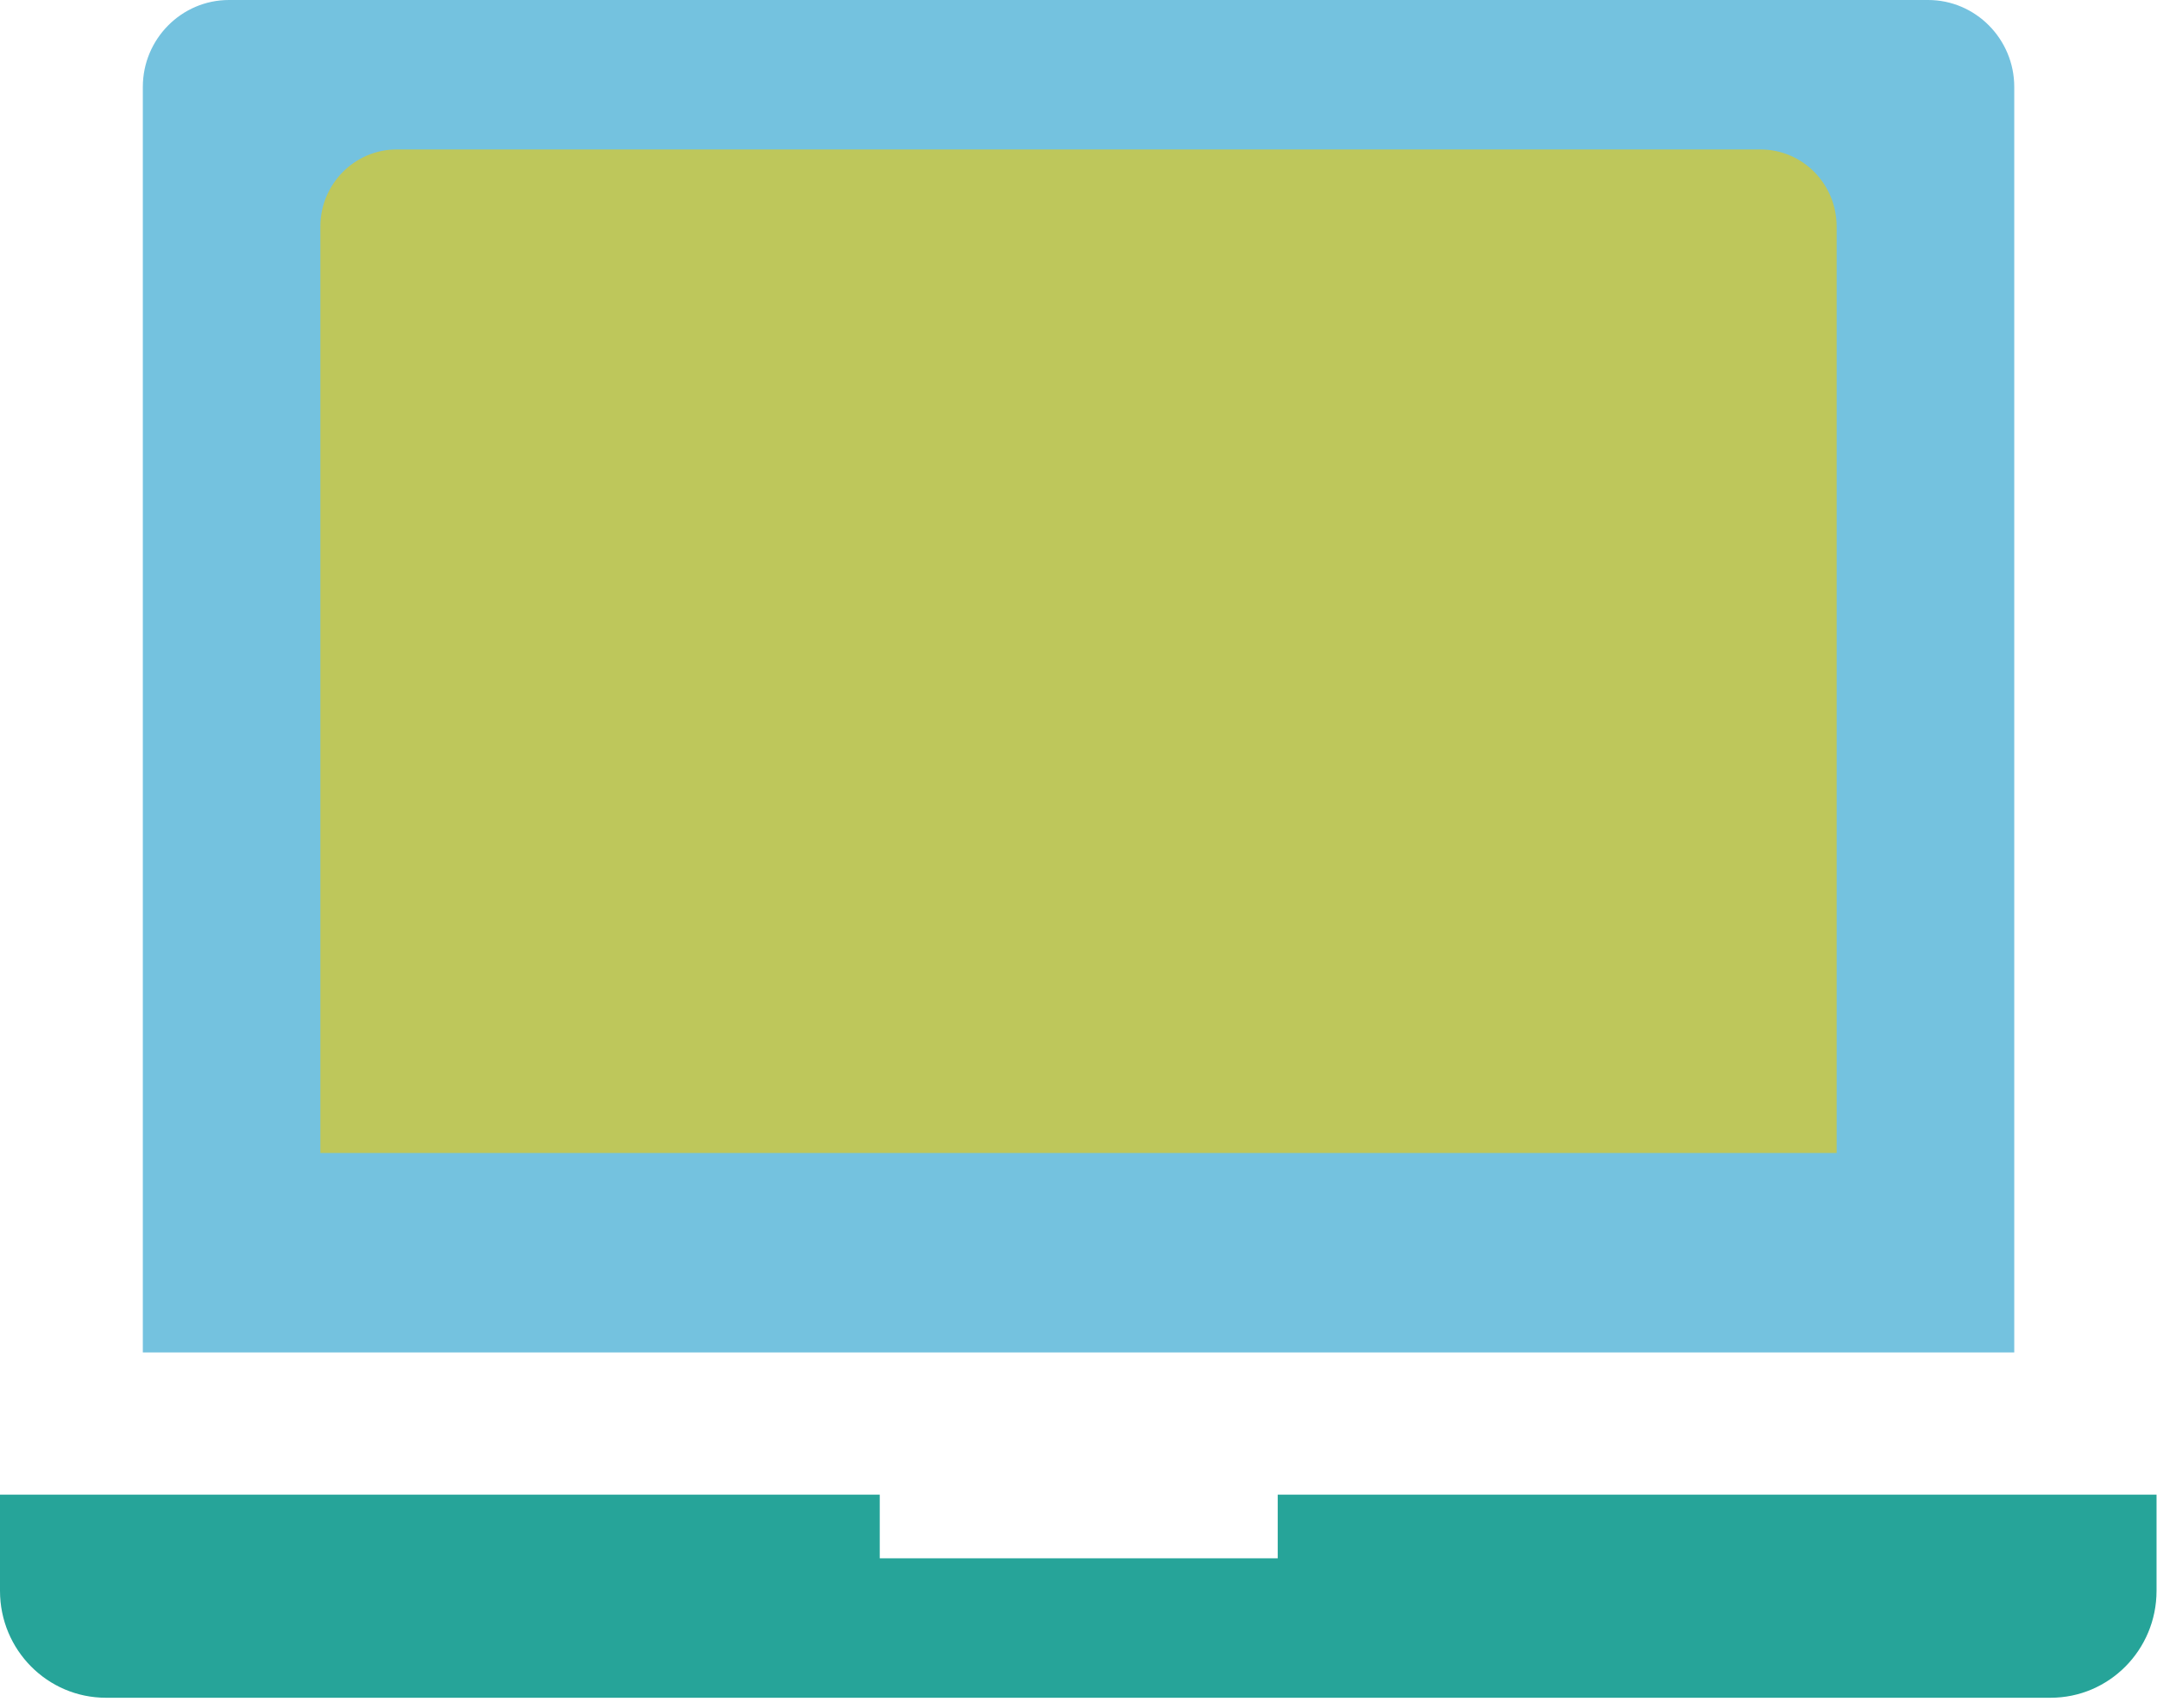
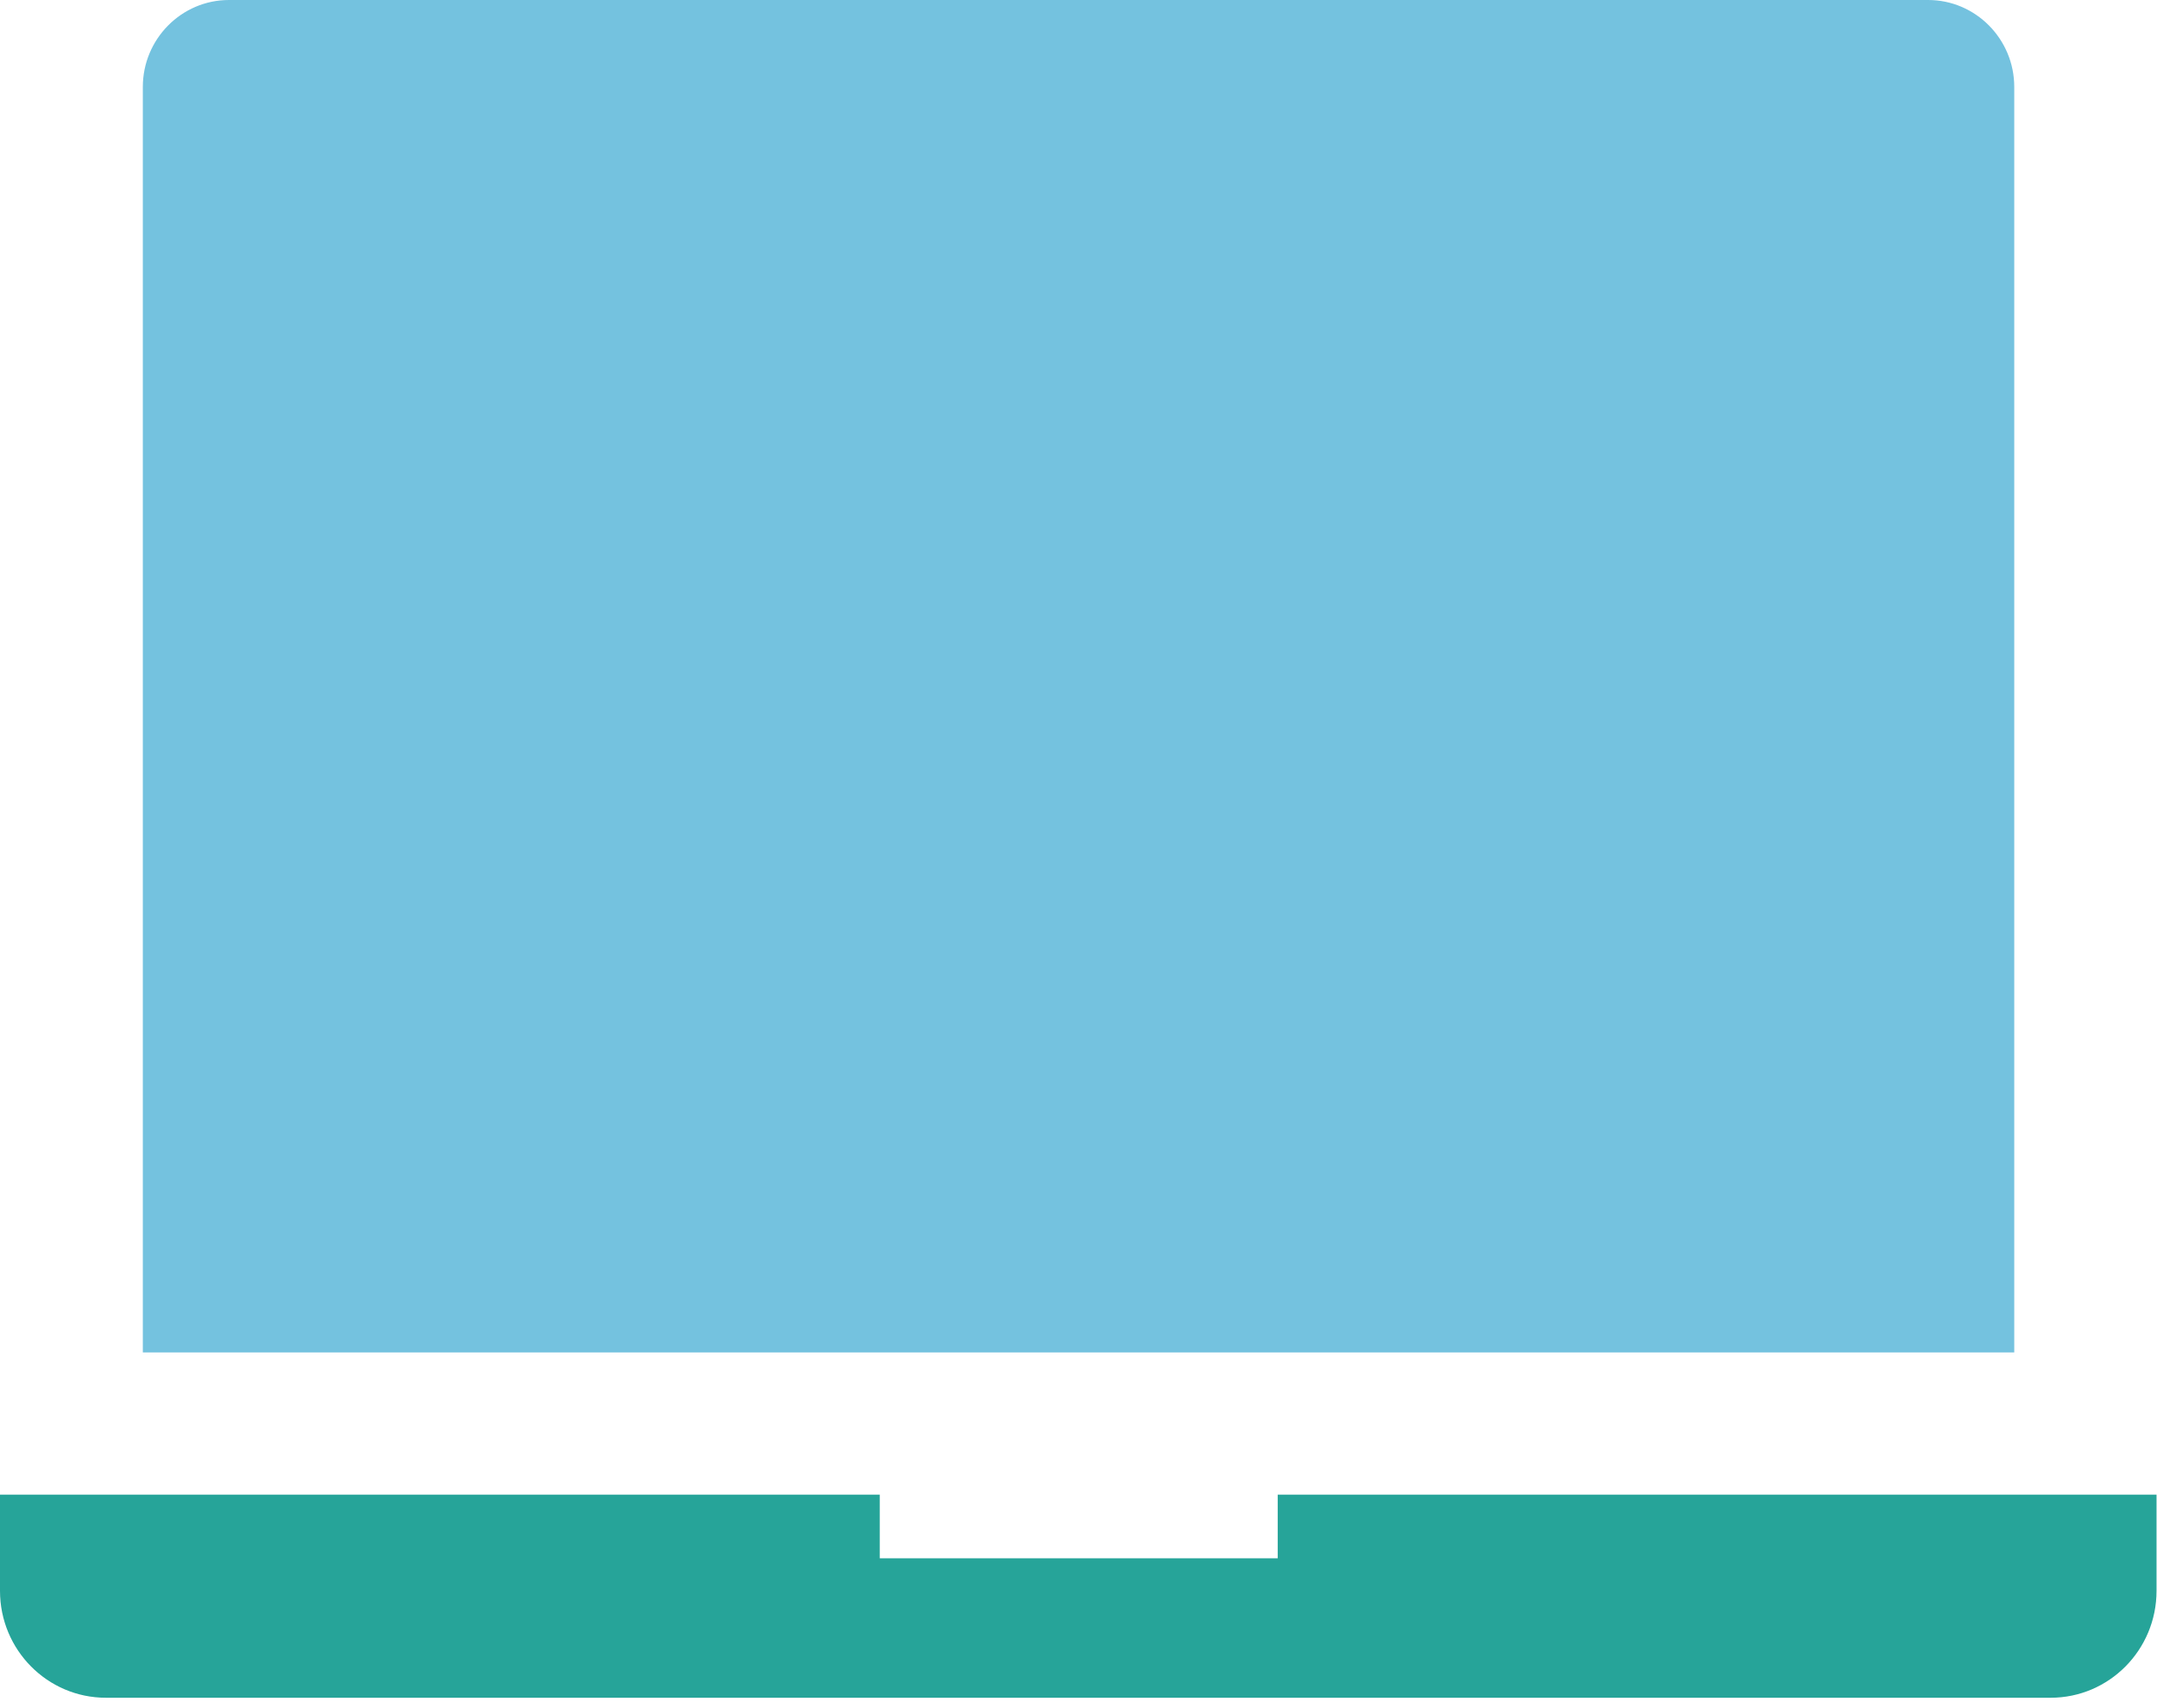
<svg xmlns="http://www.w3.org/2000/svg" width="101" height="80" viewBox="0 0 101 80" fill="none">
  <path d="M6.688 63.34V4.07C6.688 1.828 8.499 0 10.721 0H90.283C92.504 0 94.316 1.828 94.316 4.07V63.34H6.688Z" fill="#74C2DF" />
-   <path d="M82.428 7H18.572C16.605 7 15 8.623 15 10.612V54H86V10.612C86 8.623 84.415 7 82.428 7Z" fill="#BEC75B" />
  <path d="M59.828 70V72.982H41.194V70H0V74.506C0 77.27 2.221 79.512 4.96 79.512H96.018C98.757 79.512 100.978 77.27 100.978 74.506V70H59.828Z" fill="#26A499" />
</svg>